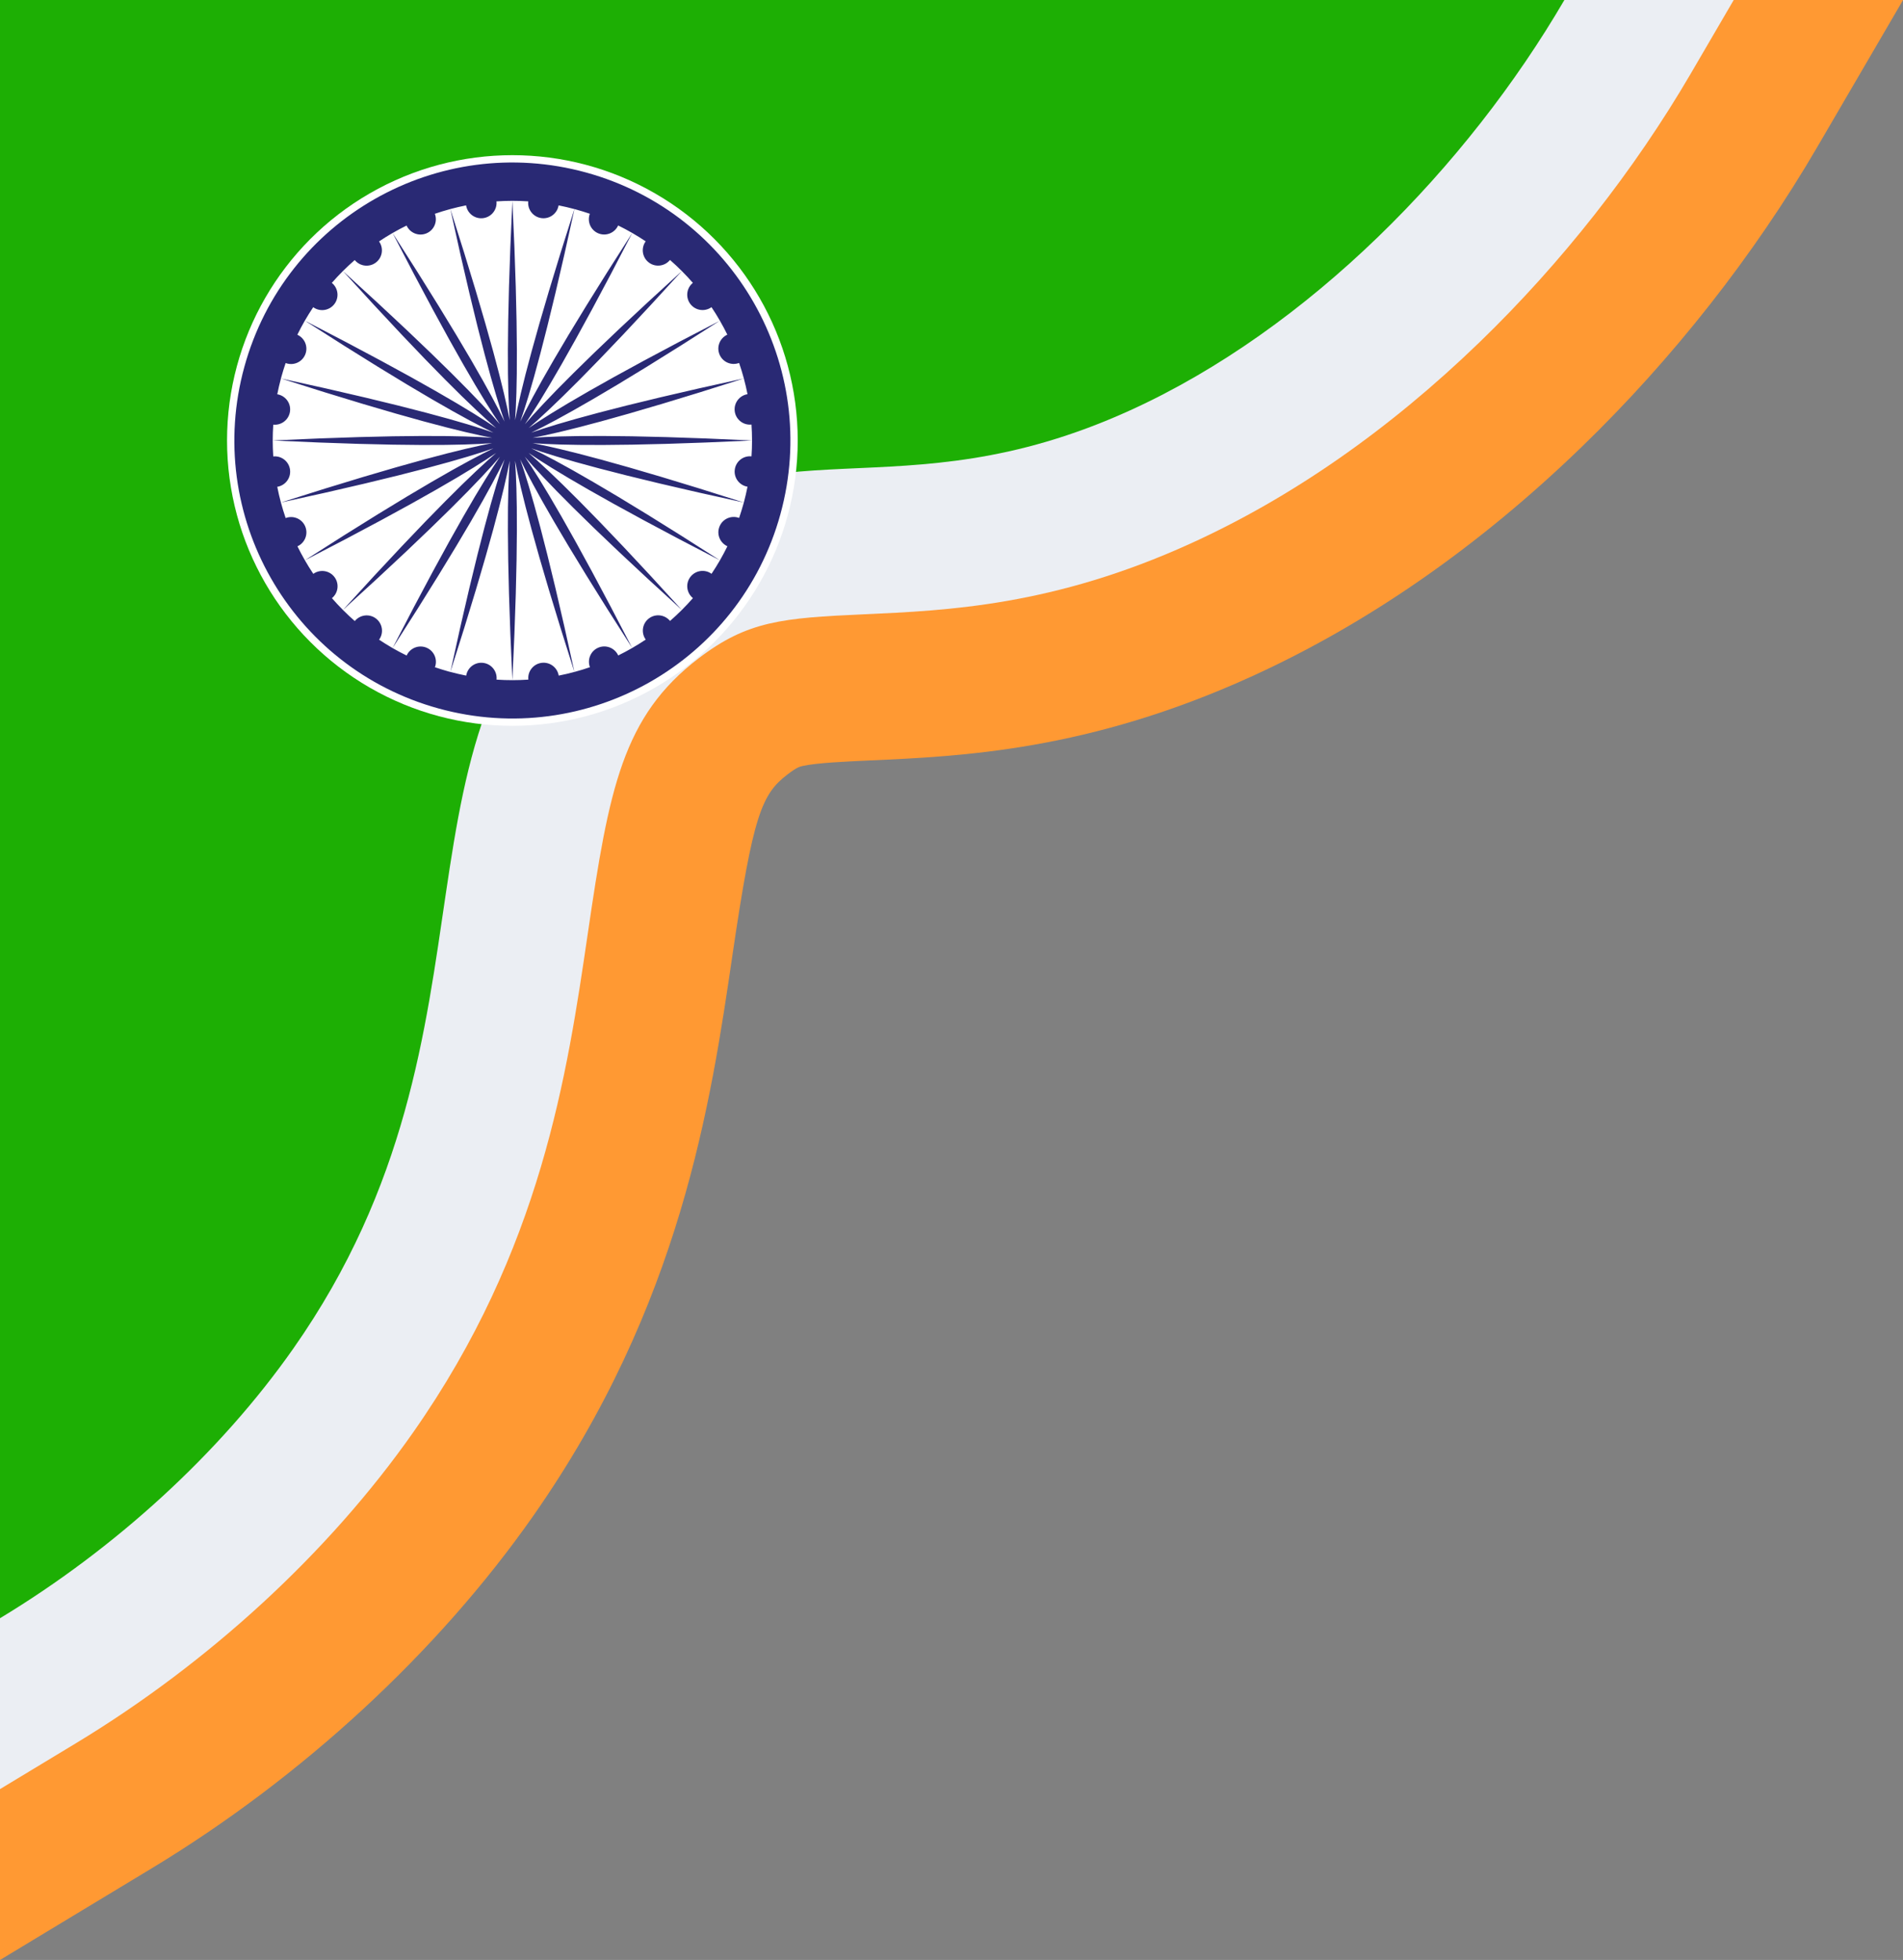
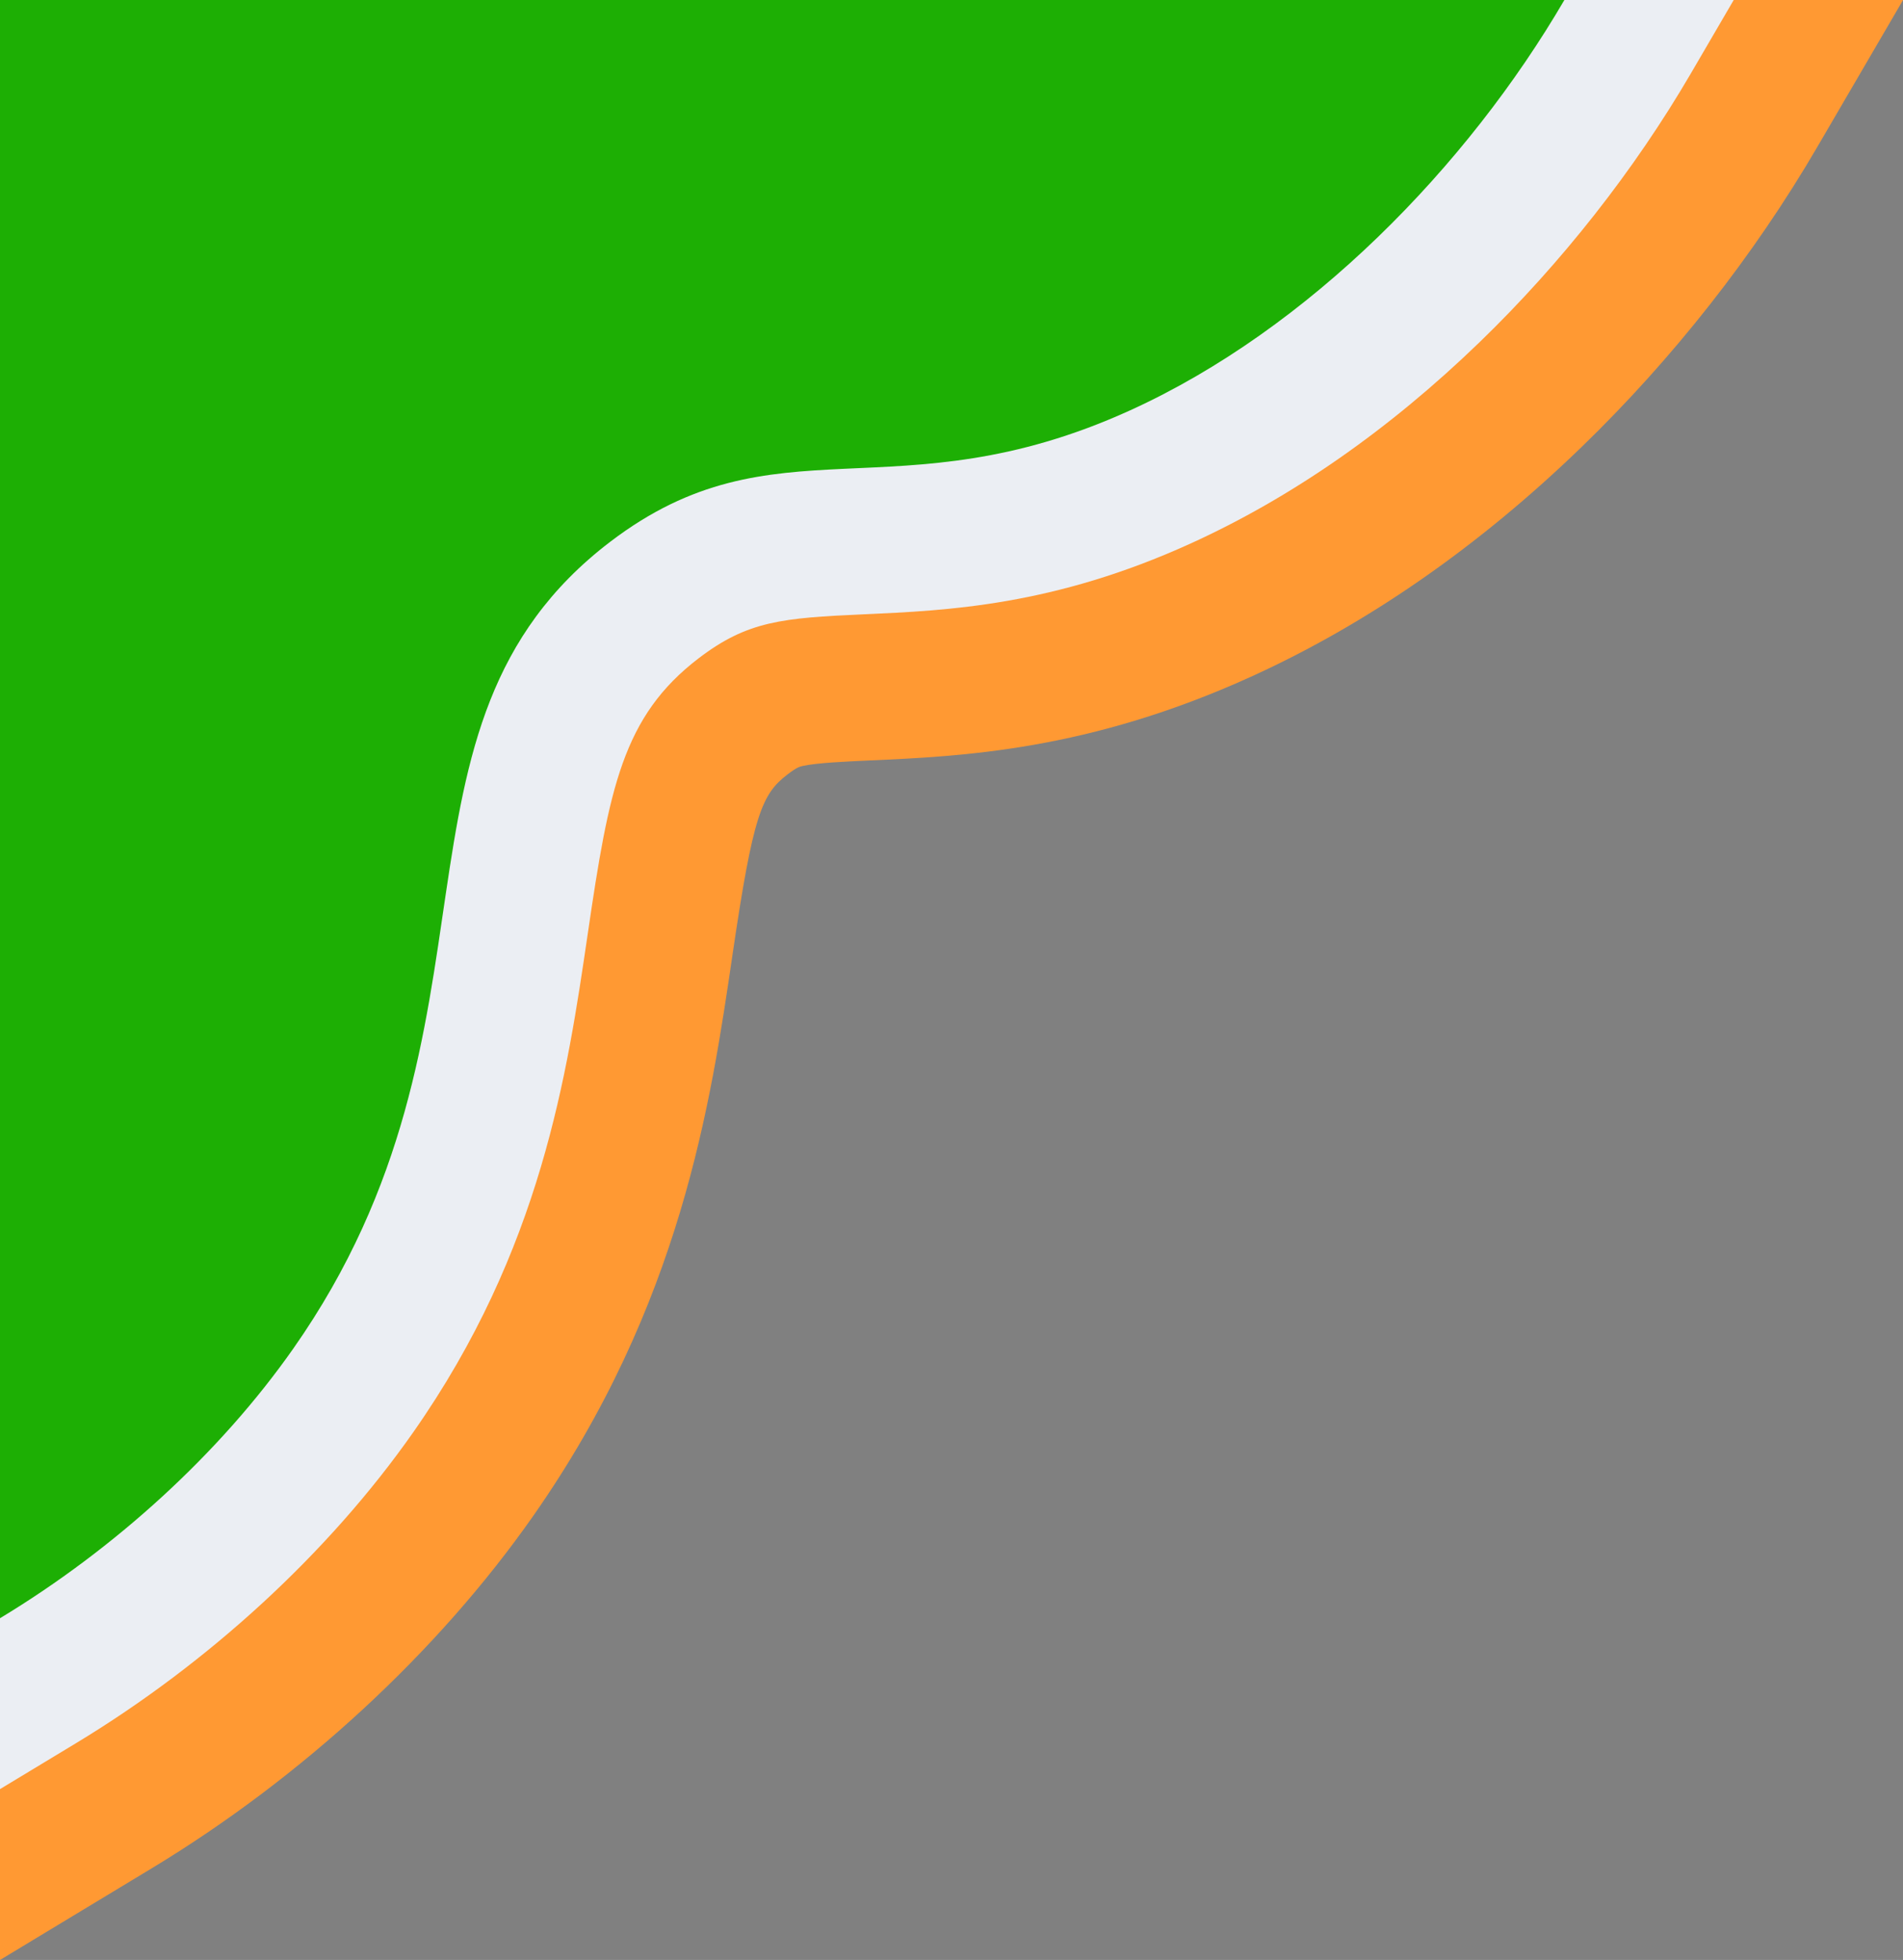
<svg xmlns="http://www.w3.org/2000/svg" height="1340.1" preserveAspectRatio="xMidYMid meet" version="1.0" viewBox="0.0 0.0 1301.1 1340.1" width="1301.1" zoomAndPan="magnify">
  <rect x="0.0" y="0.0" width="1301.1" height="1340.1" fill="#808080" stroke="none" />
  <g>
    <g id="change1_1">
      <path d="M1301.14,0l-58.82,100.8c-43.08,73.83-98.81,144.73-161.16,205.02c-70.22,67.91-146.23,120.71-225.93,156.92 c-111.13,50.5-197.42,54.37-260.42,57.2c-16.46,0.74-36.94,1.66-46.18,3.83c-2.07,0.49-3.86,0.91-10.19,5.74 c-17.55,13.39-23.53,27.24-37.6,123.16C486,753.8,465.69,892.3,364.32,1036.85c-65.25,93.04-157.9,178.55-260.89,240.78L0,1340.12 V0H1301.14z" fill="#f93" />
    </g>
    <g id="change2_1">
      <path d="M1185.36,0l-29.41,50.4c-38.54,66.04-88.44,129.51-144.31,183.54c-61.97,59.94-128.52,106.29-197.78,137.76 c-93.54,42.5-165.62,45.74-223.54,48.34c-55.39,2.49-79.2,4.52-112.55,29.98c-52.05,39.72-61.35,89.09-75.87,188.14 c-14.13,96.3-31.71,216.15-119.46,341.28c-57.43,81.9-139.37,157.4-230.72,212.6L0,1223.29V0H1185.36z" fill="#ebeef3" />
    </g>
    <g id="change3_1">
      <path d="M1069.58,0c-66.31,113.63-174.55,224.98-297.09,280.66c-160.44,72.9-242.25,3.5-355.4,89.87 C251.2,497.14,355.87,700.56,200.57,922.02C150.28,993.73,78.63,1058.94,0,1106.45V0H1069.58z" fill="#1daf04" />
    </g>
    <g>
      <g id="change4_1">
-         <circle cx="350.32" cy="301.19" fill="#fff" r="195.09" />
-       </g>
+         </g>
      <g id="change5_1">
-         <path d="M400.72,117.95c-101.2-27.83-205.81,31.64-233.64,132.85c-27.83,101.2,31.64,205.8,132.85,233.63 c101.2,27.83,205.8-31.64,233.64-132.85C561.39,250.38,501.92,145.78,400.72,117.95z M502.37,321.08 c-0.74,5.63,3.14,10.79,8.71,11.7c-0.71,3.6-1.55,7.21-2.51,10.81c-85.77-27.48-126.16-37.17-144.38-40.58 c18.47,1.42,59.97,2.51,149.97-1.83c-89.96-4.34-131.49-3.25-149.97-1.83c18.21-3.4,58.57-13.09,144.38-40.58 c-88.01,19.09-127.85,30.9-145.33,37.05c16.7-8,53.19-27.8,128.95-76.56c1.81,3.13,3.51,6.32,5.1,9.56 c-5.13,2.33-7.53,8.31-5.35,13.56c2.18,5.25,8.12,7.77,13.4,5.78c2.39,6.96,4.31,14.09,5.74,21.36c-5.57,0.9-9.46,6.07-8.73,11.71 c0.74,5.64,5.84,9.63,11.46,9.06c0.48,7.18,0.5,14.44,0,21.73C508.2,311.45,503.11,315.44,502.37,321.08z M208.7,359.99 c-2.18-5.25-8.12-7.77-13.4-5.78c-2.39-6.96-4.31-14.09-5.74-21.36c5.57-0.9,9.46-6.07,8.73-11.71 c-0.75-5.64-5.84-9.63-11.46-9.06c-0.48-7.18-0.49-14.44,0-21.73c5.62,0.57,10.72-3.42,11.45-9.06c0.74-5.63-3.14-10.79-8.71-11.7 c0.71-3.61,1.55-7.21,2.52-10.81c85.77,27.47,126.16,37.17,144.38,40.57c-18.47-1.42-59.97-2.51-149.97,1.83 c89.96,4.34,131.49,3.25,149.97,1.83c-18.2,3.4-58.57,13.09-144.39,40.58c88.02-19.09,127.85-30.9,145.33-37.05 c-16.7,8-53.18,27.81-128.95,76.56c-1.81-3.13-3.51-6.32-5.1-9.56C208.47,371.22,210.86,365.23,208.7,359.99z M403.28,146.16 c-1.99,5.27,0.54,11.21,5.78,13.38c5.25,2.18,11.25-0.23,13.57-5.38c6.57,3.22,12.86,6.84,18.83,10.85 c-3.31,4.58-2.4,10.99,2.12,14.45c4.52,3.46,10.94,2.67,14.51-1.72c5.58,4.88,10.79,10.12,15.63,15.66 c-4.37,3.56-5.15,9.98-1.69,14.49c3.46,4.5,9.85,5.42,14.43,2.13c2.03,3.02,3.94,6.11,5.75,9.26 c-80.07,41.22-115.48,62.92-130.77,73.4c14.06-12.05,44.17-40.63,104.75-107.34c-66.68,60.54-95.27,90.68-107.33,104.75 c10.46-15.28,32.15-50.68,73.4-130.78c-48.74,75.73-68.55,112.24-76.56,128.96c6.15-17.46,17.94-57.27,37.05-145.32 c0.35,0.1,0.69,0.18,1.05,0.28C396.99,144.11,400.15,145.1,403.28,146.16z M361.15,137.68c-0.57,5.62,3.42,10.72,9.06,11.46 c5.63,0.74,10.79-3.14,11.7-8.71c3.61,0.71,7.21,1.55,10.81,2.52c-27.47,85.76-37.16,126.15-40.57,144.37 c1.42-18.47,2.51-59.97-1.83-149.97c-4.34,89.96-3.25,131.49-1.82,149.97c-3.4-18.2-13.1-58.58-40.58-144.39 c19.09,88.02,30.9,127.85,37.06,145.33c-8-16.7-27.81-53.18-76.56-128.95c3.13-1.81,6.32-3.51,9.56-5.1 c2.33,5.13,8.31,7.53,13.56,5.35c5.25-2.17,7.77-8.12,5.77-13.39c6.96-2.39,14.1-4.31,21.36-5.75c0.9,5.58,6.07,9.47,11.71,8.73 c5.64-0.75,9.63-5.84,9.06-11.46C346.6,137.21,353.85,137.19,361.15,137.68z M242.53,177.8c3.57,4.37,9.98,5.15,14.49,1.69 c4.51-3.45,5.42-9.84,2.13-14.42c3.02-2.03,6.12-3.94,9.26-5.76c41.22,80.07,62.93,115.49,73.4,130.78 c-12.05-14.06-40.63-44.18-107.34-104.75c60.55,66.69,90.68,95.27,104.76,107.33c-15.28-10.46-50.68-32.15-130.79-73.4 c75.74,48.74,112.25,68.56,128.97,76.56c-17.47-6.15-57.27-17.94-145.33-37.05c0.1-0.34,0.18-0.69,0.28-1.04 c0.88-3.22,1.87-6.38,2.93-9.51c5.28,1.99,11.21-0.55,13.38-5.78c2.18-5.26-0.23-11.25-5.38-13.57 c3.22-6.57,6.85-12.86,10.85-18.83c4.58,3.31,10.99,2.4,14.45-2.12c3.46-4.52,2.68-10.94-1.72-14.51 C231.75,187.85,236.98,182.64,242.53,177.8z M297.36,456.22c1.99-5.27-0.54-11.2-5.78-13.38c-5.25-2.18-11.25,0.24-13.56,5.38 c-6.57-3.22-12.86-6.84-18.83-10.84c3.31-4.58,2.4-10.99-2.12-14.45c-4.51-3.46-10.94-2.67-14.5,1.72 c-5.58-4.88-10.79-10.12-15.63-15.66c4.37-3.57,5.15-9.98,1.69-14.49c-3.45-4.5-9.84-5.42-14.42-2.13 c-2.03-3.02-3.94-6.11-5.75-9.26c80.07-41.22,115.48-62.93,130.78-73.4c-14.06,12.05-44.18,40.63-104.76,107.34 c66.69-60.54,95.28-90.68,107.34-104.76c-10.46,15.28-32.15,50.68-73.4,130.79c48.74-75.74,68.56-112.24,76.56-128.96 c-6.16,17.46-17.94,57.27-37.05,145.33c-0.35-0.1-0.69-0.18-1.05-0.27C303.65,458.27,300.49,457.28,297.36,456.22z M339.49,464.69 c0.57-5.62-3.42-10.71-9.06-11.45c-5.63-0.74-10.79,3.14-11.69,8.71c-3.61-0.72-7.22-1.56-10.81-2.52 c27.48-85.76,37.17-126.16,40.57-144.38c-1.42,18.47-2.51,59.97,1.83,149.97c4.34-89.96,3.24-131.49,1.82-149.97 c3.41,18.2,13.1,58.57,40.58,144.38c-19.09-88.02-30.89-127.85-37.06-145.33c8,16.7,27.81,53.18,76.57,128.96 c-3.13,1.81-6.32,3.51-9.56,5.1c-2.33-5.13-8.32-7.53-13.56-5.35c-5.25,2.18-7.77,8.12-5.77,13.39 c-6.96,2.39-14.1,4.31-21.36,5.75c-0.9-5.58-6.07-9.47-11.71-8.73c-5.64,0.74-9.63,5.83-9.05,11.46 C354.04,465.17,346.79,465.18,339.49,464.69z M458.11,424.57c-3.57-4.37-9.98-5.15-14.49-1.69c-4.51,3.46-5.42,9.84-2.13,14.43 c-3.02,2.02-6.12,3.94-9.26,5.75c-41.22-80.07-62.93-115.49-73.41-130.78c12.05,14.06,40.63,44.18,107.34,104.75 c-60.54-66.68-90.68-95.27-104.76-107.33c15.28,10.46,50.68,32.15,130.79,73.4c-75.74-48.74-112.25-68.56-128.97-76.56 c17.47,6.16,57.27,17.95,145.33,37.05c-0.1,0.34-0.18,0.69-0.28,1.04c-0.89,3.22-1.87,6.39-2.93,9.51 c-5.27-1.99-11.21,0.55-13.38,5.79c-2.18,5.25,0.23,11.24,5.38,13.57c-3.22,6.57-6.85,12.85-10.85,18.83 c-4.58-3.31-10.99-2.4-14.45,2.12c-3.46,4.52-2.67,10.94,1.72,14.51C468.89,414.53,463.66,419.74,458.11,424.57z" fill="#292974" />
-       </g>
+         </g>
    </g>
  </g>
</svg>